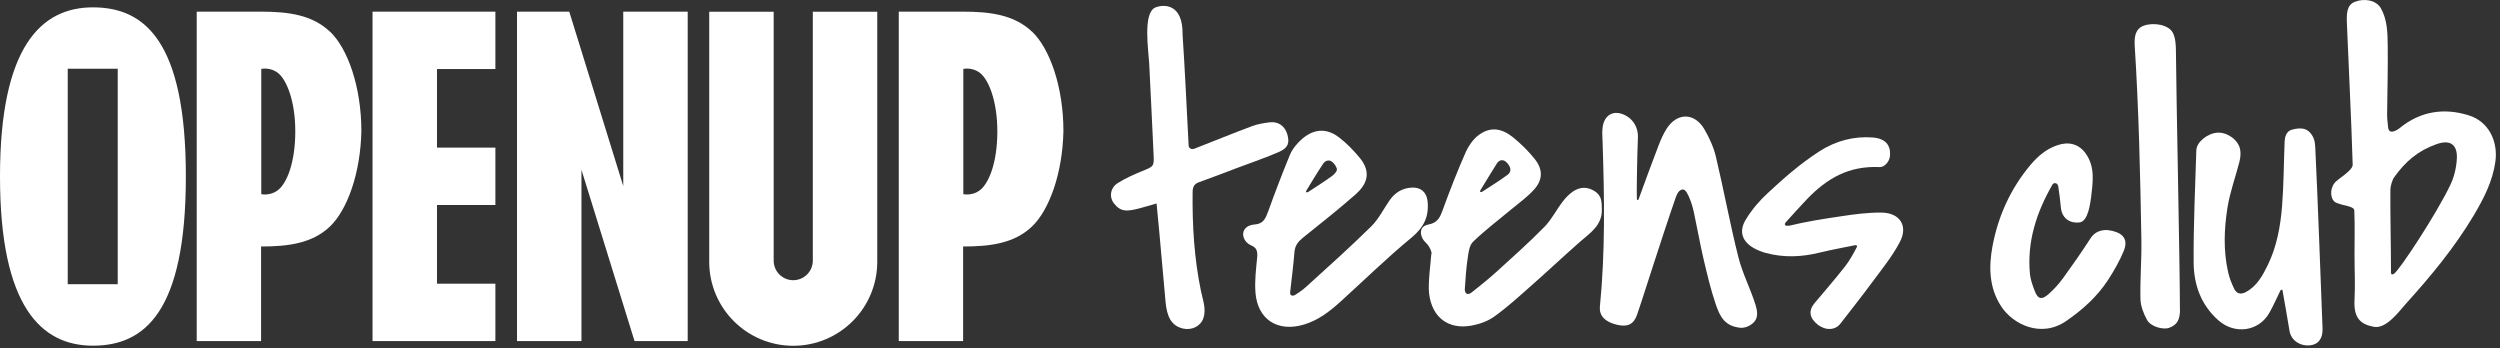
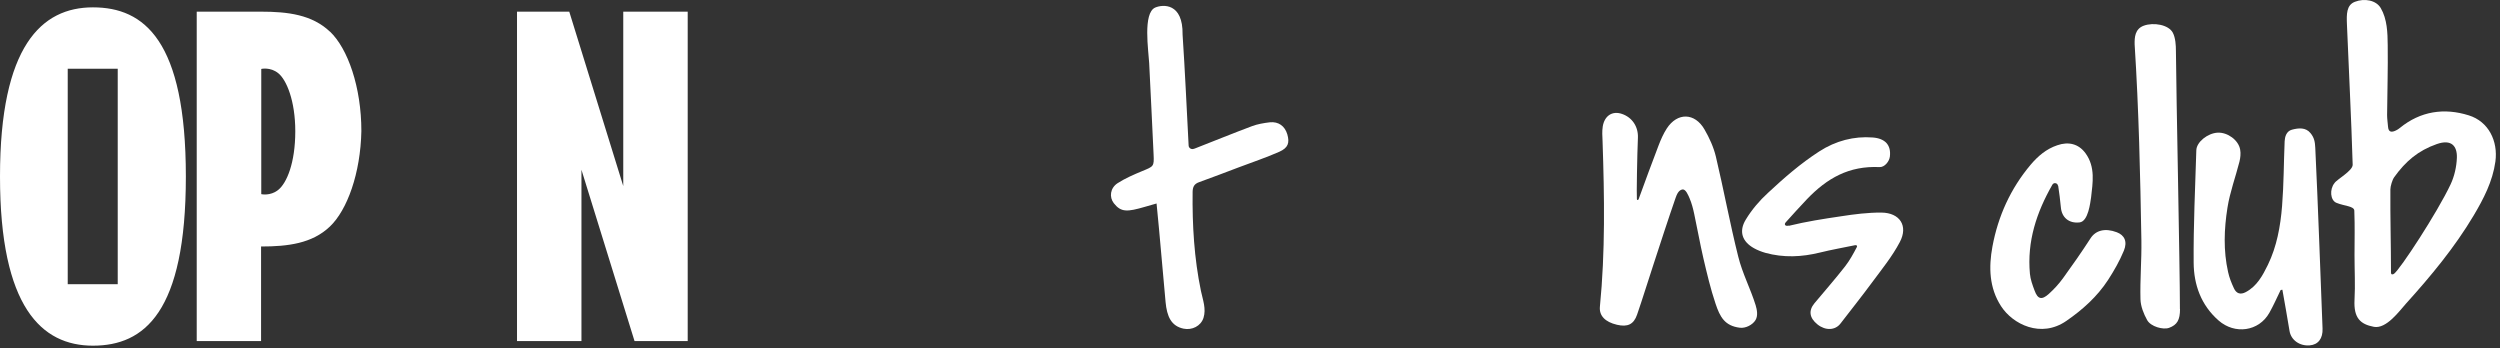
<svg xmlns="http://www.w3.org/2000/svg" width="244" height="34" viewBox="0 0 244 34" fill="none">
  <rect x="0" y="0" width="244" height="34" fill="#333333" stroke="none" />
-   <path d="M48.35 6.738V1.138H36.36V33.288H48.35V27.688H42.65V20.008H48.35V14.408H42.65V6.738H48.35Z" fill="white" />
  <path d="M32.2 3.088C30.45 1.428 28.09 1.138 25.47 1.138H19.2V33.288H25.48V24.058C28.1 24.058 30.46 23.768 32.2 22.108C33.89 20.498 35.19 16.908 35.27 12.788C35.27 8.508 33.95 4.738 32.2 3.078V3.088ZM27.15 18.538C26.37 19.158 25.5 18.948 25.5 18.948V6.728C25.5 6.728 26.37 6.518 27.15 7.138C27.97 7.788 28.82 9.858 28.82 12.808C28.82 15.918 27.98 17.878 27.15 18.538Z" fill="white" />
-   <path d="M100.72 3.088C98.97 1.428 96.61 1.138 93.99 1.138H87.72V33.288H94V24.058C96.62 24.058 98.98 23.768 100.72 22.108C102.41 20.498 103.71 16.908 103.79 12.788C103.79 8.508 102.47 4.738 100.72 3.078V3.088ZM95.67 18.538C94.89 19.158 94.02 18.948 94.02 18.948V6.728C94.02 6.728 94.89 6.518 95.67 7.138C96.49 7.788 97.34 9.858 97.34 12.808C97.34 15.918 96.5 17.878 95.67 18.538Z" fill="white" />
  <path d="M9.07 0.718C4.06 0.718 0 4.478 0 17.228C0 29.978 4.06 33.738 9.07 33.738C14.08 33.738 18.14 30.498 18.14 17.228C18.14 3.958 14.08 0.718 9.07 0.718ZM11.49 27.738H6.61V6.708H11.49V27.738Z" fill="white" />
  <path d="M60.83 1.138V18.158L55.56 1.138H50.46V33.288H56.75V16.568L61.93 33.288H67.12V1.138H60.83Z" fill="white" />
-   <path d="M85.62 25.468V1.148H79.33V25.438C79.33 26.498 78.47 27.348 77.42 27.348C76.36 27.348 75.51 26.488 75.51 25.438V1.148H69.22V25.488V25.548C69.22 30.078 72.89 33.748 77.42 33.748C81.95 33.748 85.62 30.078 85.62 25.548V25.488C85.62 25.488 85.62 25.478 85.62 25.468Z" fill="white" />
  <path d="M159.92 19.467C160.56 17.697 161.21 15.947 161.88 14.188C162.1 13.617 162.35 13.047 162.68 12.537C163.71 10.957 165.41 10.987 166.36 12.637C166.84 13.467 167.25 14.367 167.47 15.287C168.24 18.527 168.84 21.807 169.65 25.037C170.06 26.697 170.84 28.147 171.35 29.787C171.49 30.247 171.59 30.817 171.34 31.237C171.05 31.717 170.36 32.057 169.81 31.987C168.34 31.807 167.87 30.937 167.44 29.647C166.95 28.197 166.6 26.697 166.25 25.207C165.92 23.787 165.67 22.337 165.36 20.907C165.25 20.377 165.11 19.837 164.9 19.347C164.76 19.027 164.54 18.487 164.24 18.487C163.83 18.527 163.65 18.997 163.54 19.307C162.79 21.467 162.09 23.637 161.38 25.807C160.84 27.437 160.34 29.087 159.78 30.707C159.45 31.667 158.85 31.938 157.82 31.698C156.66 31.427 156.07 30.817 156.15 29.938C156.68 24.558 156.59 19.177 156.41 13.787C156.39 13.247 156.35 12.857 156.43 12.328C156.6 11.328 157.33 10.787 158.3 11.117C159.31 11.457 159.91 12.377 159.86 13.457C159.79 15.037 159.72 19.017 159.76 19.427C159.76 19.557 159.88 19.537 159.91 19.467H159.92Z" fill="white" />
-   <path d="M139.72 24.797C139.74 24.547 139.58 24.257 139.44 24.017C139.28 23.757 139 23.577 138.86 23.317C138.49 22.637 138.69 22.037 139.43 21.907C140.28 21.757 140.54 21.237 140.8 20.517C141.5 18.597 142.24 16.687 143.07 14.817C143.31 14.267 143.77 13.607 144.26 13.227C145.43 12.327 146.55 12.497 147.68 13.407C148.46 14.047 149.2 14.767 149.82 15.557C150.61 16.567 150.57 17.577 149.71 18.517C149.05 19.247 148.23 19.827 147.47 20.457C146.23 21.497 144.92 22.477 143.76 23.607C143.38 23.977 143.32 24.717 143.23 25.317C143.09 26.247 143.04 27.197 142.97 28.137C142.92 28.567 143.17 28.907 143.64 28.537C144.43 27.907 145.23 27.277 145.98 26.597C147.59 25.137 149.22 23.687 150.74 22.137C151.44 21.427 151.9 20.477 152.52 19.677C152.81 19.297 153.17 18.917 153.57 18.657C154.24 18.237 154.91 18.207 155.64 18.657C156.36 19.117 156.32 19.737 156.34 20.437C156.38 21.987 155.22 22.717 154.22 23.587C152.57 25.037 150.97 26.547 149.32 27.997C148.19 28.997 147.07 30.017 145.84 30.897C145.21 31.347 144.4 31.637 143.63 31.777C141.34 32.197 139.75 30.957 139.48 28.647C139.36 27.737 139.63 25.617 139.7 24.767L139.72 24.797ZM144.48 18.597C144.39 18.717 144.55 18.797 144.64 18.727C145.48 18.177 146.34 17.657 147.14 17.057C147.62 16.707 147.39 16.217 147.08 15.887C146.76 15.537 146.36 15.537 146.08 15.977C145.53 16.847 145.01 17.717 144.47 18.597H144.48Z" fill="white" />
-   <path d="M126.33 28.828C126.8 28.538 127.14 28.308 127.54 27.938C129.66 26.018 131.79 24.108 133.83 22.098C134.56 21.378 135.03 20.408 135.62 19.558C136.15 18.788 136.88 18.348 137.81 18.308C138.68 18.268 139.24 18.768 139.33 19.638C139.49 21.118 138.97 22.188 137.78 23.178C135.39 25.148 133.17 27.318 130.88 29.398C129.81 30.368 128.68 31.258 127.26 31.678C124.69 32.448 122.71 31.168 122.53 28.508C122.45 27.388 122.59 26.248 122.7 25.128C122.82 23.898 122.1 24.128 121.66 23.638C121.06 22.978 121.26 21.998 122.47 21.908C123.32 21.848 123.53 21.288 123.78 20.618C124.44 18.778 125.14 16.958 125.88 15.148C126.06 14.698 126.37 14.278 126.71 13.918C127.74 12.828 129.15 12.198 130.74 13.448C131.46 14.008 132.11 14.678 132.69 15.378C133.94 16.878 133.34 18.058 132.3 18.978C130.64 20.438 128.9 21.808 127.17 23.198C126.71 23.568 126.39 23.958 126.34 24.588C126.23 25.948 126.07 27.158 125.92 28.508C125.87 28.848 126.15 28.908 126.31 28.818L126.33 28.828ZM127.49 18.618C127.41 18.798 127.57 18.808 127.69 18.728C128.48 18.218 129.26 17.718 130.02 17.168C130.22 17.018 130.54 16.688 130.48 16.478C130.4 16.178 130.05 15.688 129.73 15.668C129.36 15.648 129.21 15.868 129.08 16.068C128.52 16.898 128.02 17.758 127.49 18.618Z" fill="white" />
  <path d="M112.89 19.857C112.44 19.987 112.09 20.087 111.74 20.187C110.02 20.687 109.42 20.737 108.71 19.837C108.25 19.247 108.34 18.357 109.08 17.877C109.83 17.397 110.66 17.038 111.48 16.698C112.59 16.238 112.65 16.267 112.59 15.068C112.45 11.908 112.31 9.317 112.16 6.157C112.1 4.977 111.52 1.267 112.75 0.737C113.5 0.417 115.47 0.267 115.42 3.377C115.66 6.987 115.82 10.597 116.01 14.207C116.02 14.437 116.25 14.597 116.47 14.537C116.52 14.527 116.56 14.507 116.61 14.497C118.48 13.767 120.34 13.007 122.21 12.307C122.75 12.107 123.35 12.007 123.93 11.937C124.79 11.847 125.4 12.307 125.64 13.107C125.88 13.937 125.73 14.428 124.85 14.818C123.56 15.387 122.21 15.837 120.89 16.337C119.61 16.817 118.33 17.317 117.04 17.777C116.56 17.947 116.41 18.227 116.4 18.727C116.36 21.977 116.55 25.197 117.21 28.387C117.4 29.287 117.74 30.137 117.46 31.027C117.2 31.827 116.34 32.248 115.52 32.078C114.31 31.828 113.89 30.887 113.76 29.477C113.55 27.097 113.34 24.727 113.12 22.347C113.05 21.557 112.96 20.767 112.88 19.857H112.89Z" fill="white" />
  <path d="M174.591 22.038C176.311 21.618 177.941 21.367 179.691 21.108C180.991 20.907 182.311 20.738 183.631 20.748C185.431 20.768 186.261 22.048 185.421 23.628C184.691 25.018 183.681 26.258 182.741 27.528C181.731 28.898 180.671 30.228 179.631 31.578C179.121 32.248 178.171 32.288 177.391 31.668C176.601 31.038 176.491 30.317 177.091 29.598C178.091 28.398 179.121 27.228 180.081 25.998C180.531 25.418 180.881 24.777 181.231 24.108C181.281 23.997 181.231 23.918 181.071 23.928C179.921 24.168 178.761 24.368 177.631 24.648C175.851 25.088 174.081 25.168 172.301 24.678C171.921 24.568 171.531 24.418 171.191 24.227C170.041 23.587 169.681 22.588 170.391 21.428C170.971 20.468 171.731 19.578 172.551 18.828C174.141 17.348 175.721 15.968 177.561 14.778C179.171 13.738 180.951 13.278 182.771 13.418C183.981 13.508 184.591 14.148 184.451 15.288C184.391 15.768 183.931 16.328 183.451 16.308C180.451 16.168 178.321 17.398 176.361 19.438C175.651 20.178 174.971 20.948 174.281 21.707C174.111 21.907 174.231 22.108 174.581 22.018L174.591 22.038Z" fill="white" />
  <path d="M229.801 24.888C229.801 23.258 229.841 22.188 229.781 20.558C229.761 20.108 228.821 20.118 228.041 19.798C227.421 19.548 227.361 18.468 227.841 17.878C228.051 17.518 229.631 16.678 229.621 16.078C229.481 11.328 229.251 7.118 229.061 2.378C229.021 1.378 229.011 0.498 229.831 0.178C230.771 -0.192 231.911 0.018 232.361 0.788C232.991 1.858 233.031 3.208 233.041 4.418C233.071 6.688 233.001 8.958 232.981 11.228C232.981 11.608 233.041 11.978 233.071 12.358C233.111 12.938 233.441 12.928 233.851 12.728C233.981 12.668 234.101 12.588 234.211 12.498C236.241 10.838 238.561 10.508 240.951 11.258C242.881 11.858 243.821 13.758 243.551 15.768C243.281 17.708 242.401 19.398 241.421 21.048C239.561 24.168 237.251 26.948 234.821 29.638C234.191 30.338 232.911 32.128 231.691 31.898C230.371 31.648 229.711 31.038 229.801 29.278C229.881 27.768 229.801 26.428 229.801 24.908V24.888ZM233.361 26.628C233.361 26.788 233.501 26.838 233.661 26.718C234.251 26.288 237.871 20.768 239.181 17.988C239.551 17.198 239.761 16.268 239.791 15.398C239.831 14.268 239.271 13.558 237.841 14.058C236.011 14.698 234.791 15.738 233.671 17.298C233.491 17.548 233.301 18.178 233.301 18.488C233.281 21.288 233.361 23.828 233.361 26.628Z" fill="white" />
  <path d="M222.581 28.328C222.221 29.068 221.891 29.818 221.491 30.528C220.461 32.358 218.111 32.668 216.531 31.278C214.821 29.778 214.121 27.798 214.101 25.658C214.071 21.998 214.251 18.328 214.361 14.668C214.381 13.858 215.471 12.998 216.441 12.948C217.401 12.898 218.481 13.668 218.641 14.607C218.711 14.988 218.661 15.408 218.571 15.778C218.191 17.278 217.641 18.748 217.401 20.267C217.071 22.348 216.991 24.458 217.461 26.548C217.581 27.098 217.791 27.628 218.031 28.137C218.261 28.637 218.651 28.797 219.191 28.508C220.281 27.927 220.831 26.898 221.341 25.858C222.221 24.047 222.571 22.087 222.731 20.108C222.901 17.968 222.891 15.938 222.981 13.788C223.001 13.388 223.131 12.808 223.691 12.658C224.361 12.478 225.041 12.428 225.501 12.988C225.881 13.447 225.941 13.858 225.971 14.428C226.251 20.308 226.451 26.188 226.681 32.068C226.721 33.038 226.251 33.648 225.421 33.708C224.441 33.788 223.611 33.188 223.461 32.318C223.241 30.968 223.001 29.628 222.761 28.278C222.701 28.278 222.651 28.298 222.591 28.308L222.581 28.328Z" fill="white" />
  <path d="M200.86 18.128C200.82 17.848 200.45 17.778 200.31 18.028C198.76 20.738 197.83 23.567 198.12 26.718C198.17 27.267 198.371 27.818 198.571 28.348C198.881 29.208 199.271 29.308 199.961 28.688C200.471 28.228 200.94 27.718 201.34 27.168C202.27 25.888 203.17 24.598 204.03 23.268C204.53 22.488 205.44 22.228 206.6 22.668C207.34 22.948 207.66 23.567 207.29 24.468C206.88 25.457 206.34 26.408 205.75 27.318C204.69 28.948 203.26 30.228 201.68 31.318C199.2 33.038 196.44 31.648 195.3 29.878C194.14 28.088 194.091 26.068 194.461 24.068C195.011 21.098 196.23 18.408 198.19 16.078C198.9 15.238 199.72 14.538 200.79 14.178C201.88 13.798 202.86 14.028 203.54 14.948C204.54 16.308 204.24 17.888 204.09 19.268C204.01 19.768 203.82 21.608 202.97 21.707C201.92 21.828 201.22 21.218 201.14 20.228C201.08 19.528 200.98 18.838 200.88 18.138L200.86 18.128Z" fill="white" />
  <path d="M212.77 30.168C212.77 31.228 212.49 31.708 211.7 31.998C211.12 32.208 209.91 31.878 209.56 31.238C209.22 30.628 208.93 29.898 208.91 29.208C208.86 27.298 209.03 25.378 209 23.468C208.89 17.068 208.75 10.758 208.34 4.328C208.33 3.658 208.36 2.828 209.23 2.508C210.18 2.158 211.66 2.408 212.07 3.198C212.33 3.698 212.37 4.418 212.37 4.988C212.4 9.238 212.76 26.018 212.76 30.158L212.77 30.168Z" fill="white" />
</svg>